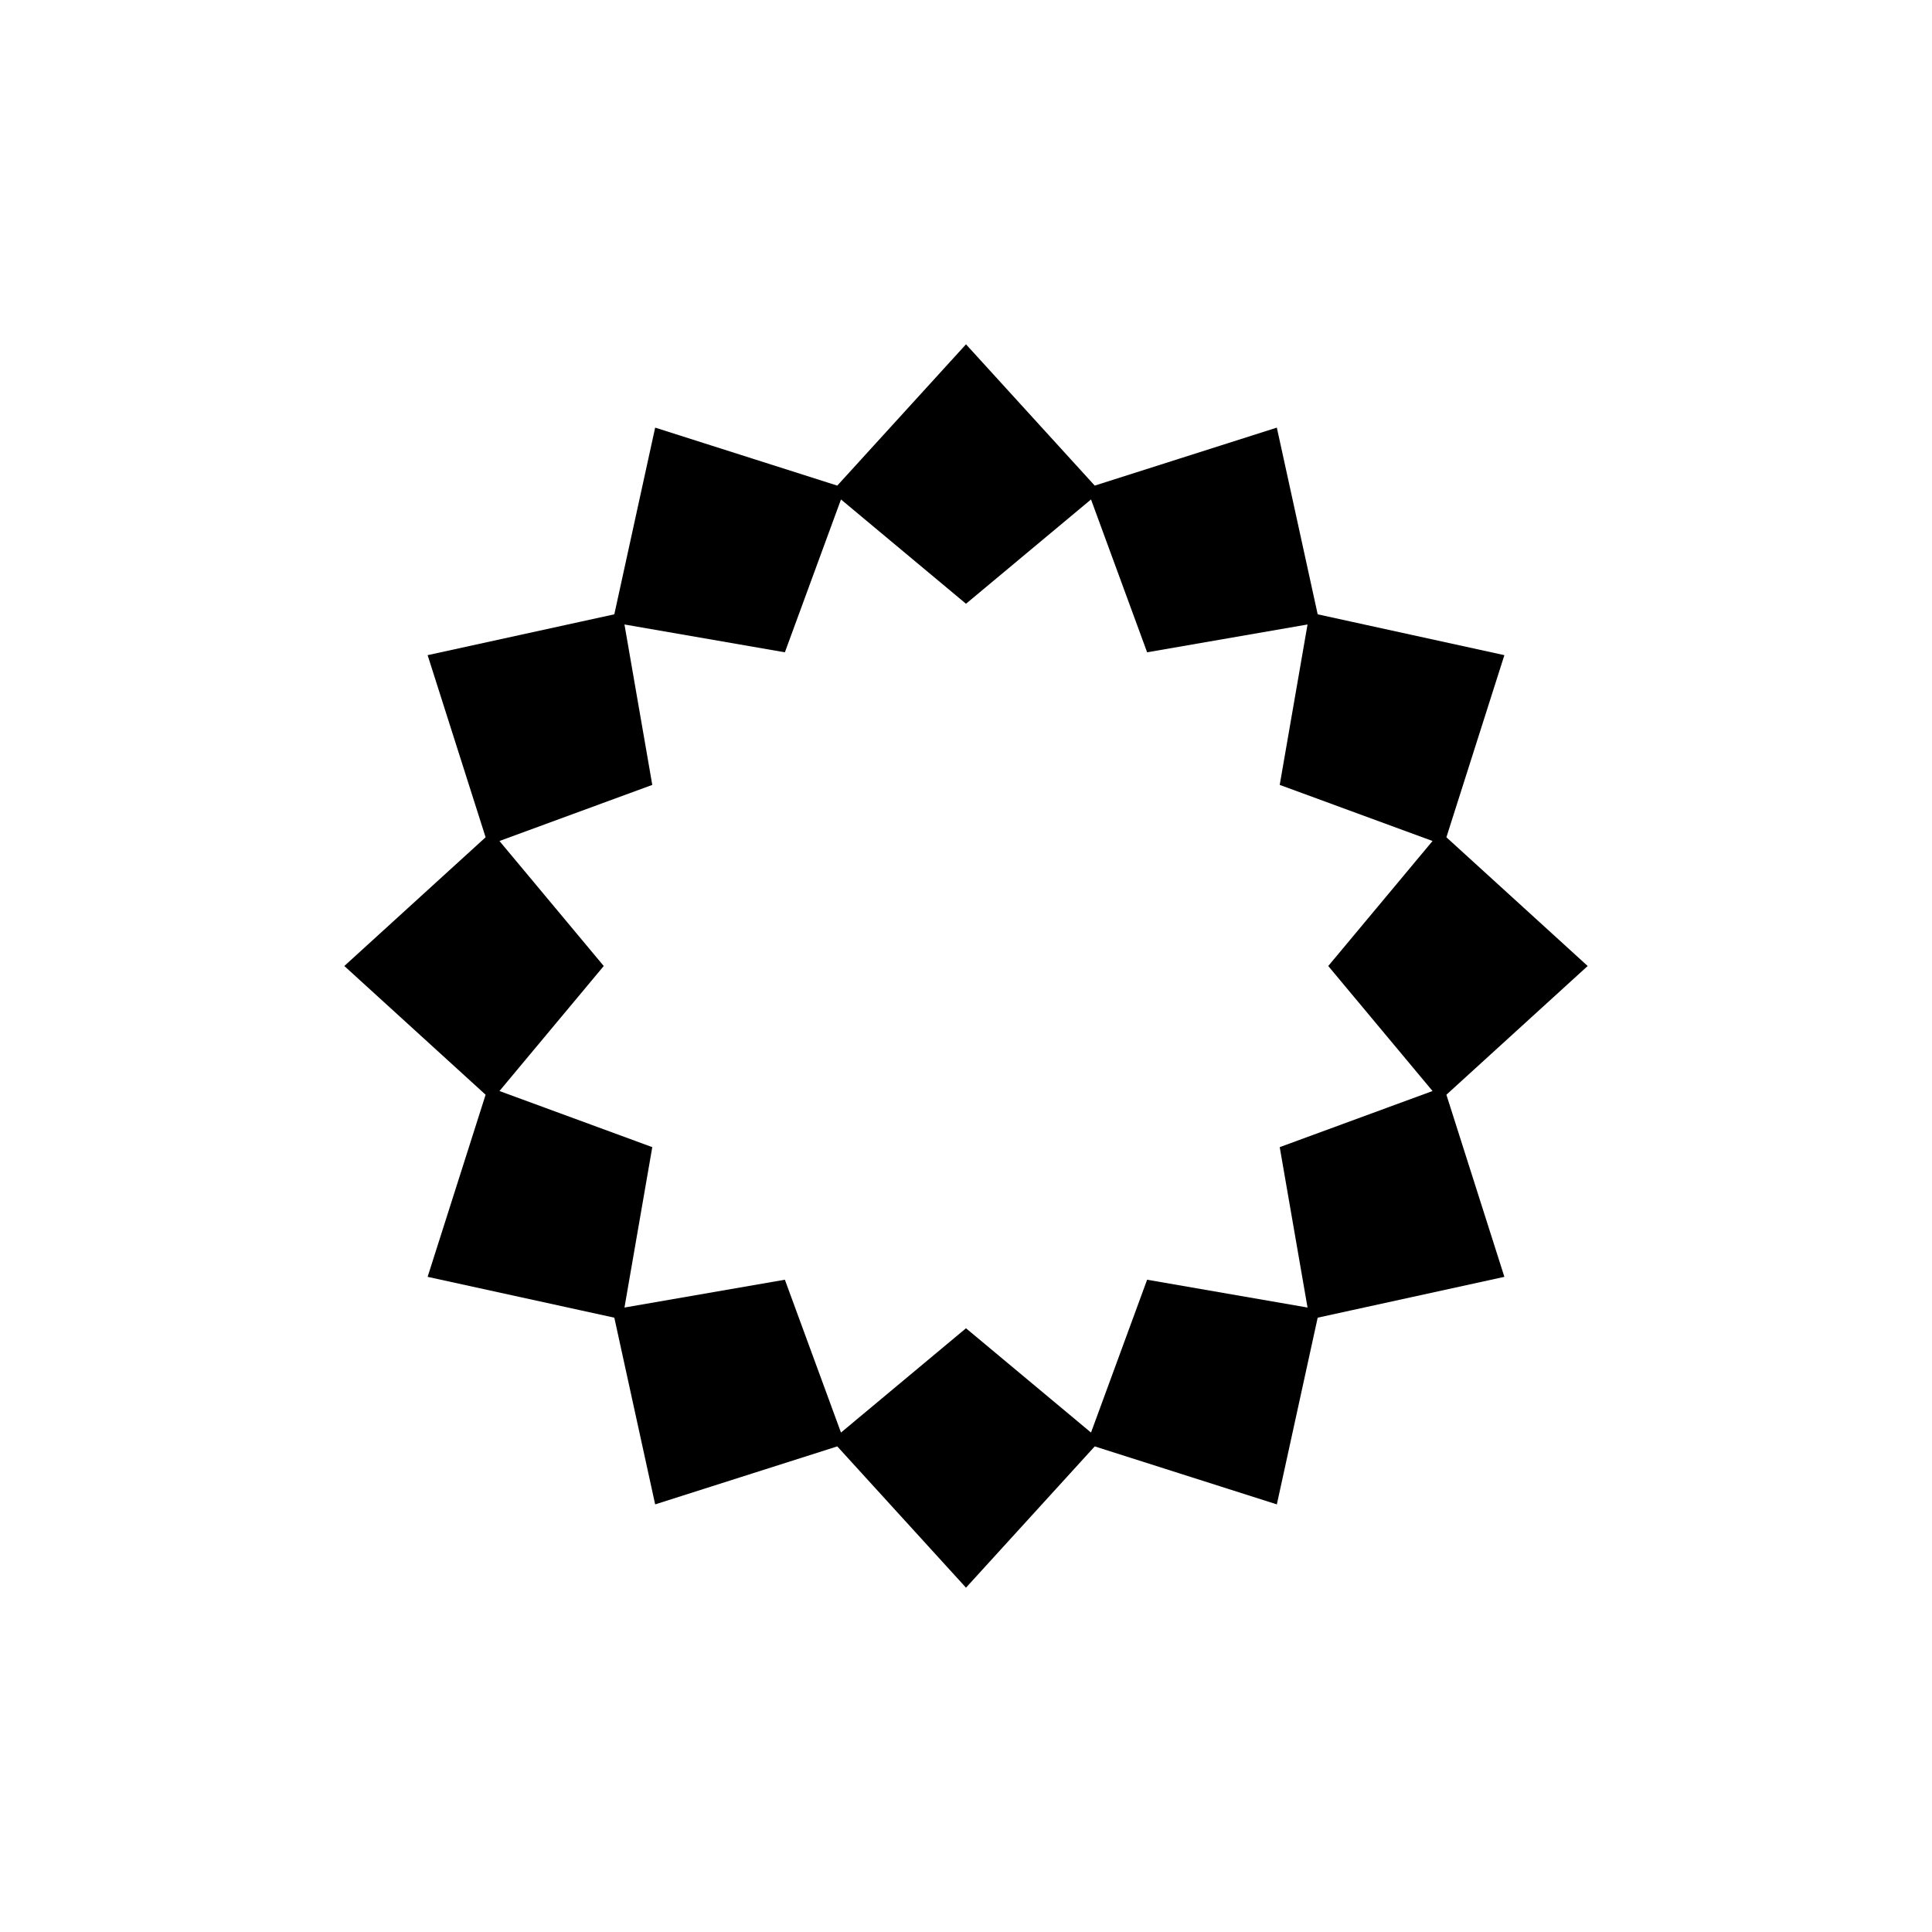
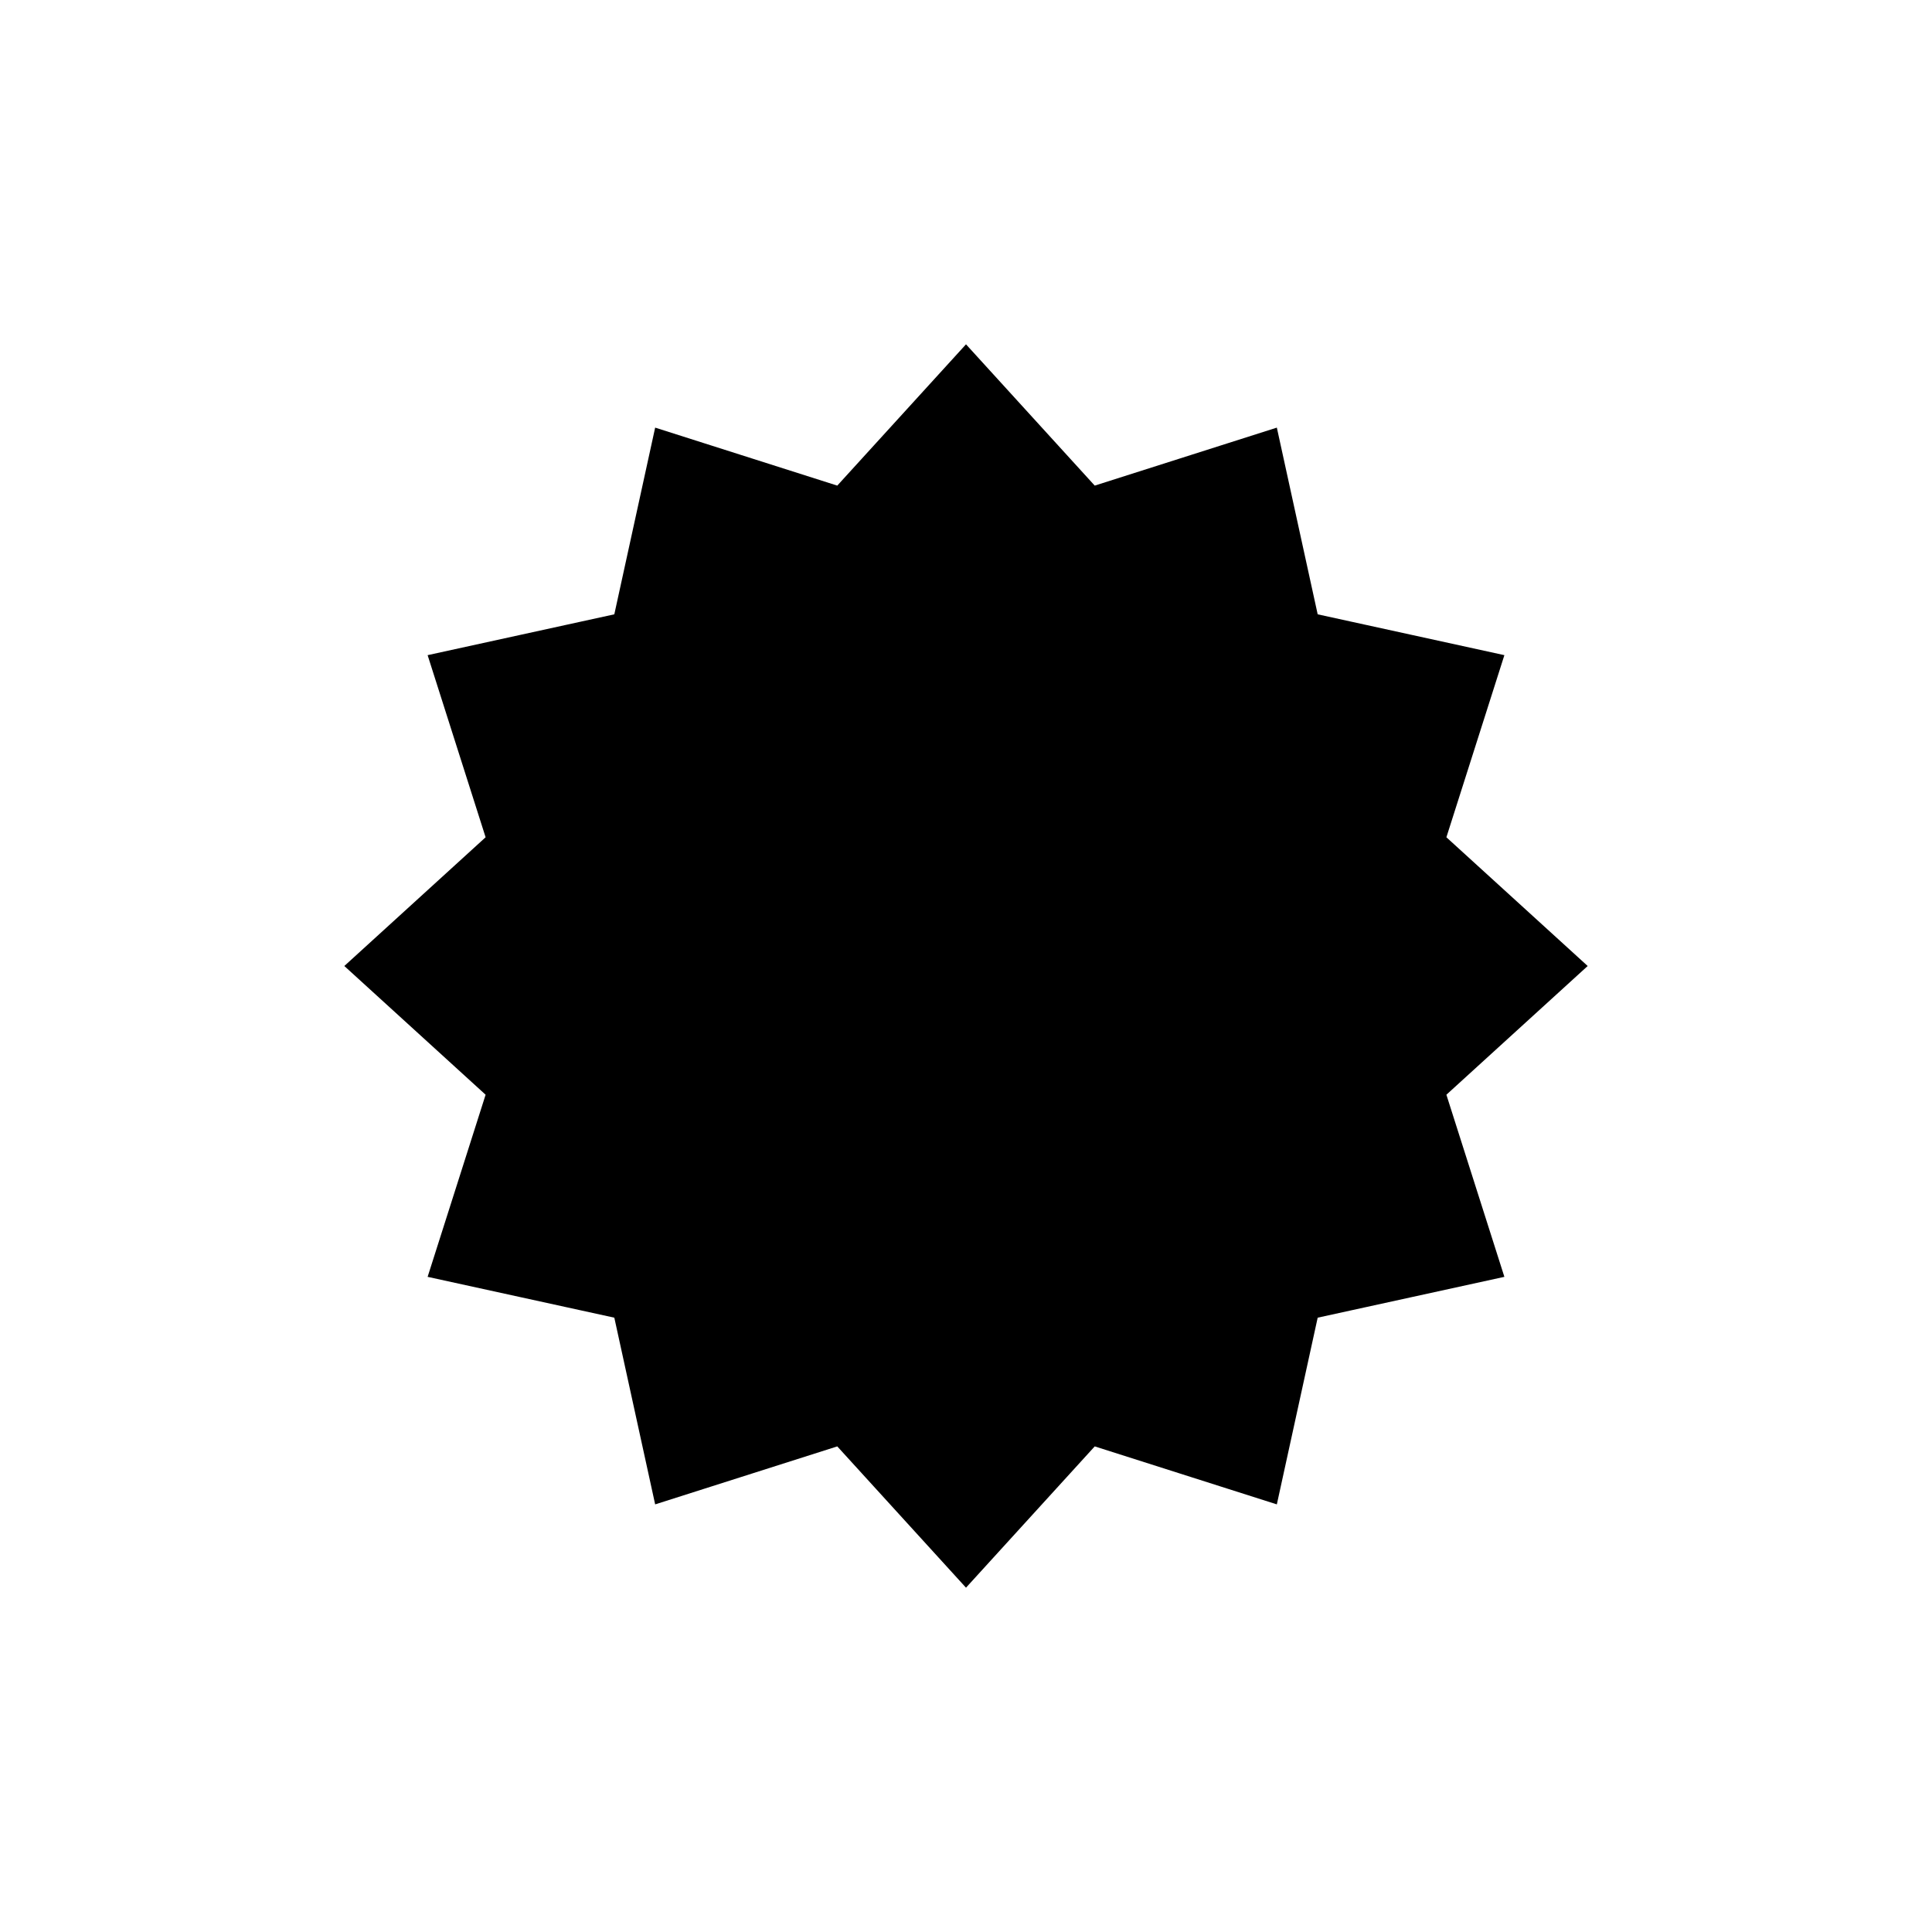
<svg xmlns="http://www.w3.org/2000/svg" width="100" height="100" viewBox="0 0 100 100" fill="none">
  <rect width="100" height="100" fill="white" />
  <path d="M50 18.75L56.471 25.852L65.625 22.937L67.678 32.322L77.063 34.375L74.148 43.529L81.25 50L74.148 56.471L77.063 65.625L67.678 67.678L65.625 77.063L56.471 74.148L50 81.25L43.529 74.148L34.375 77.063L32.322 67.678L22.937 65.625L25.852 56.471L18.75 50L25.852 43.529L22.937 34.375L32.322 32.322L34.375 22.937L43.529 25.852L50 18.75Z" fill="black" stroke="black" stroke-width="1.25" />
-   <path d="M56.471 25.852L59.375 33.763L67.678 32.323L66.238 40.626L74.148 43.53L68.75 50.001L74.148 56.471L66.238 59.376L67.678 67.678L59.375 66.238L56.471 74.149L50 68.751L43.529 74.149L40.625 66.238L32.322 67.678L33.762 59.376L25.852 56.471L31.25 50.001L25.852 43.53L33.762 40.626L32.322 32.323L40.625 33.763L43.529 25.852L50 31.25L56.471 25.852Z" fill="white" />
</svg>